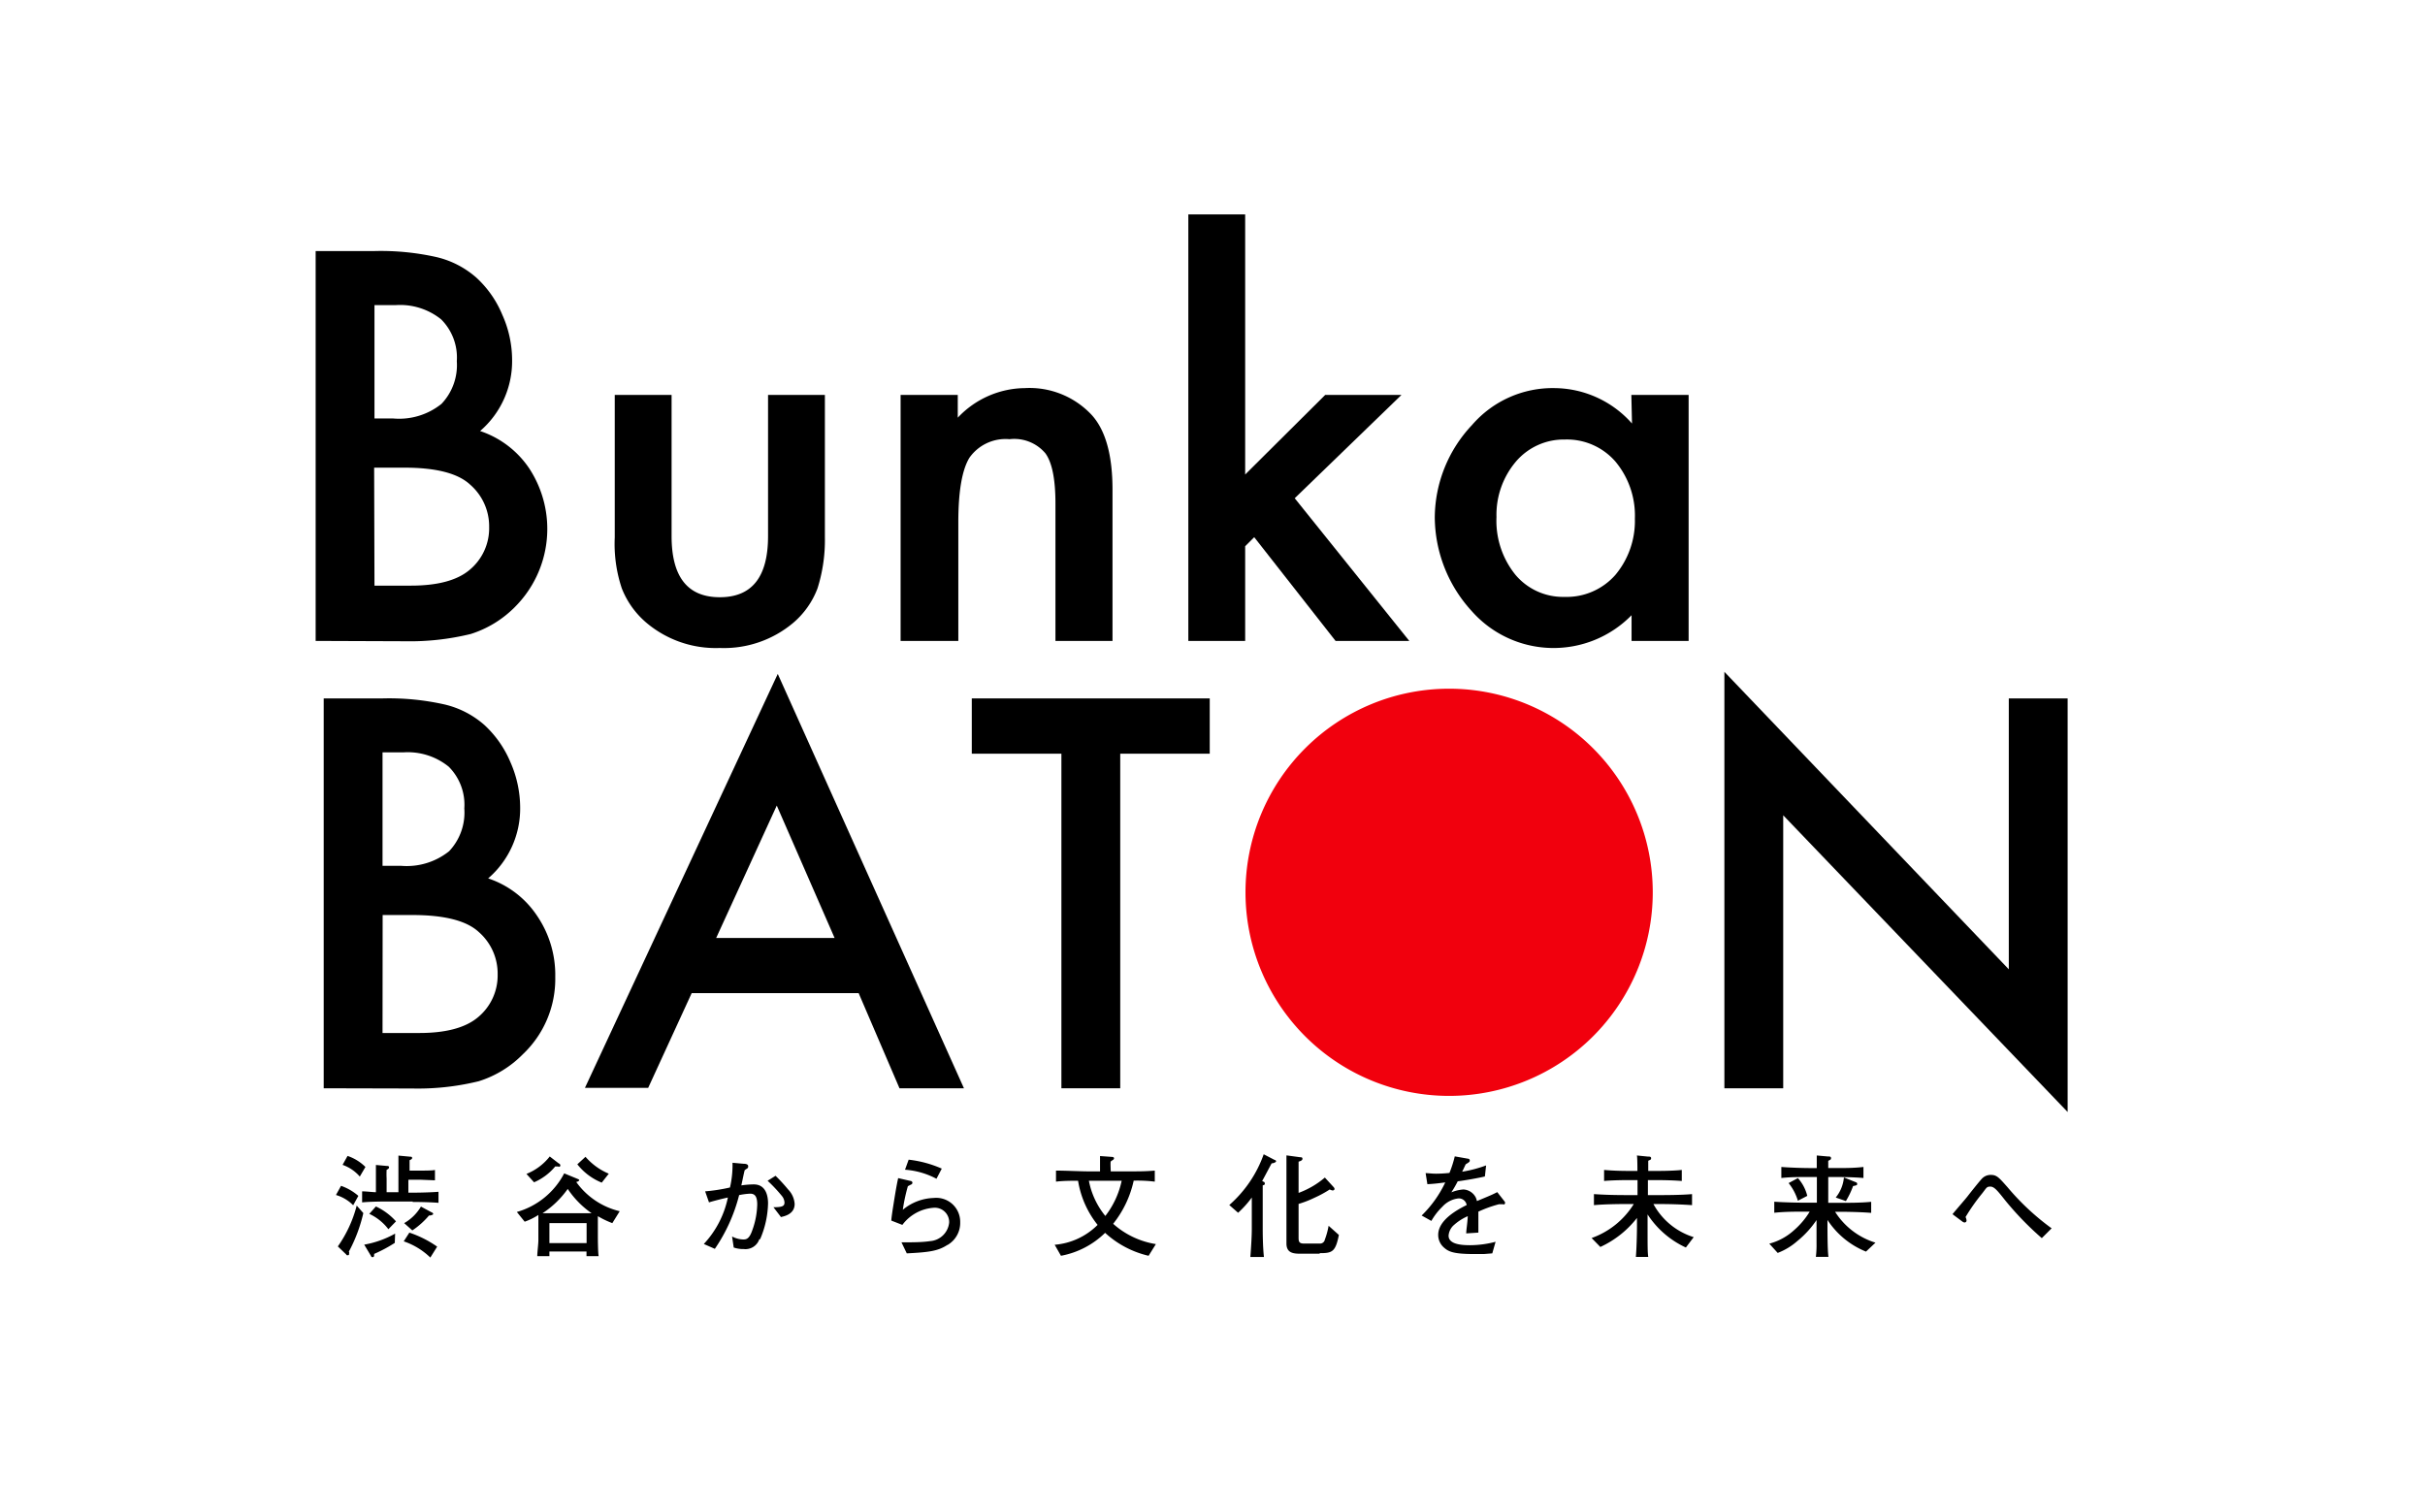
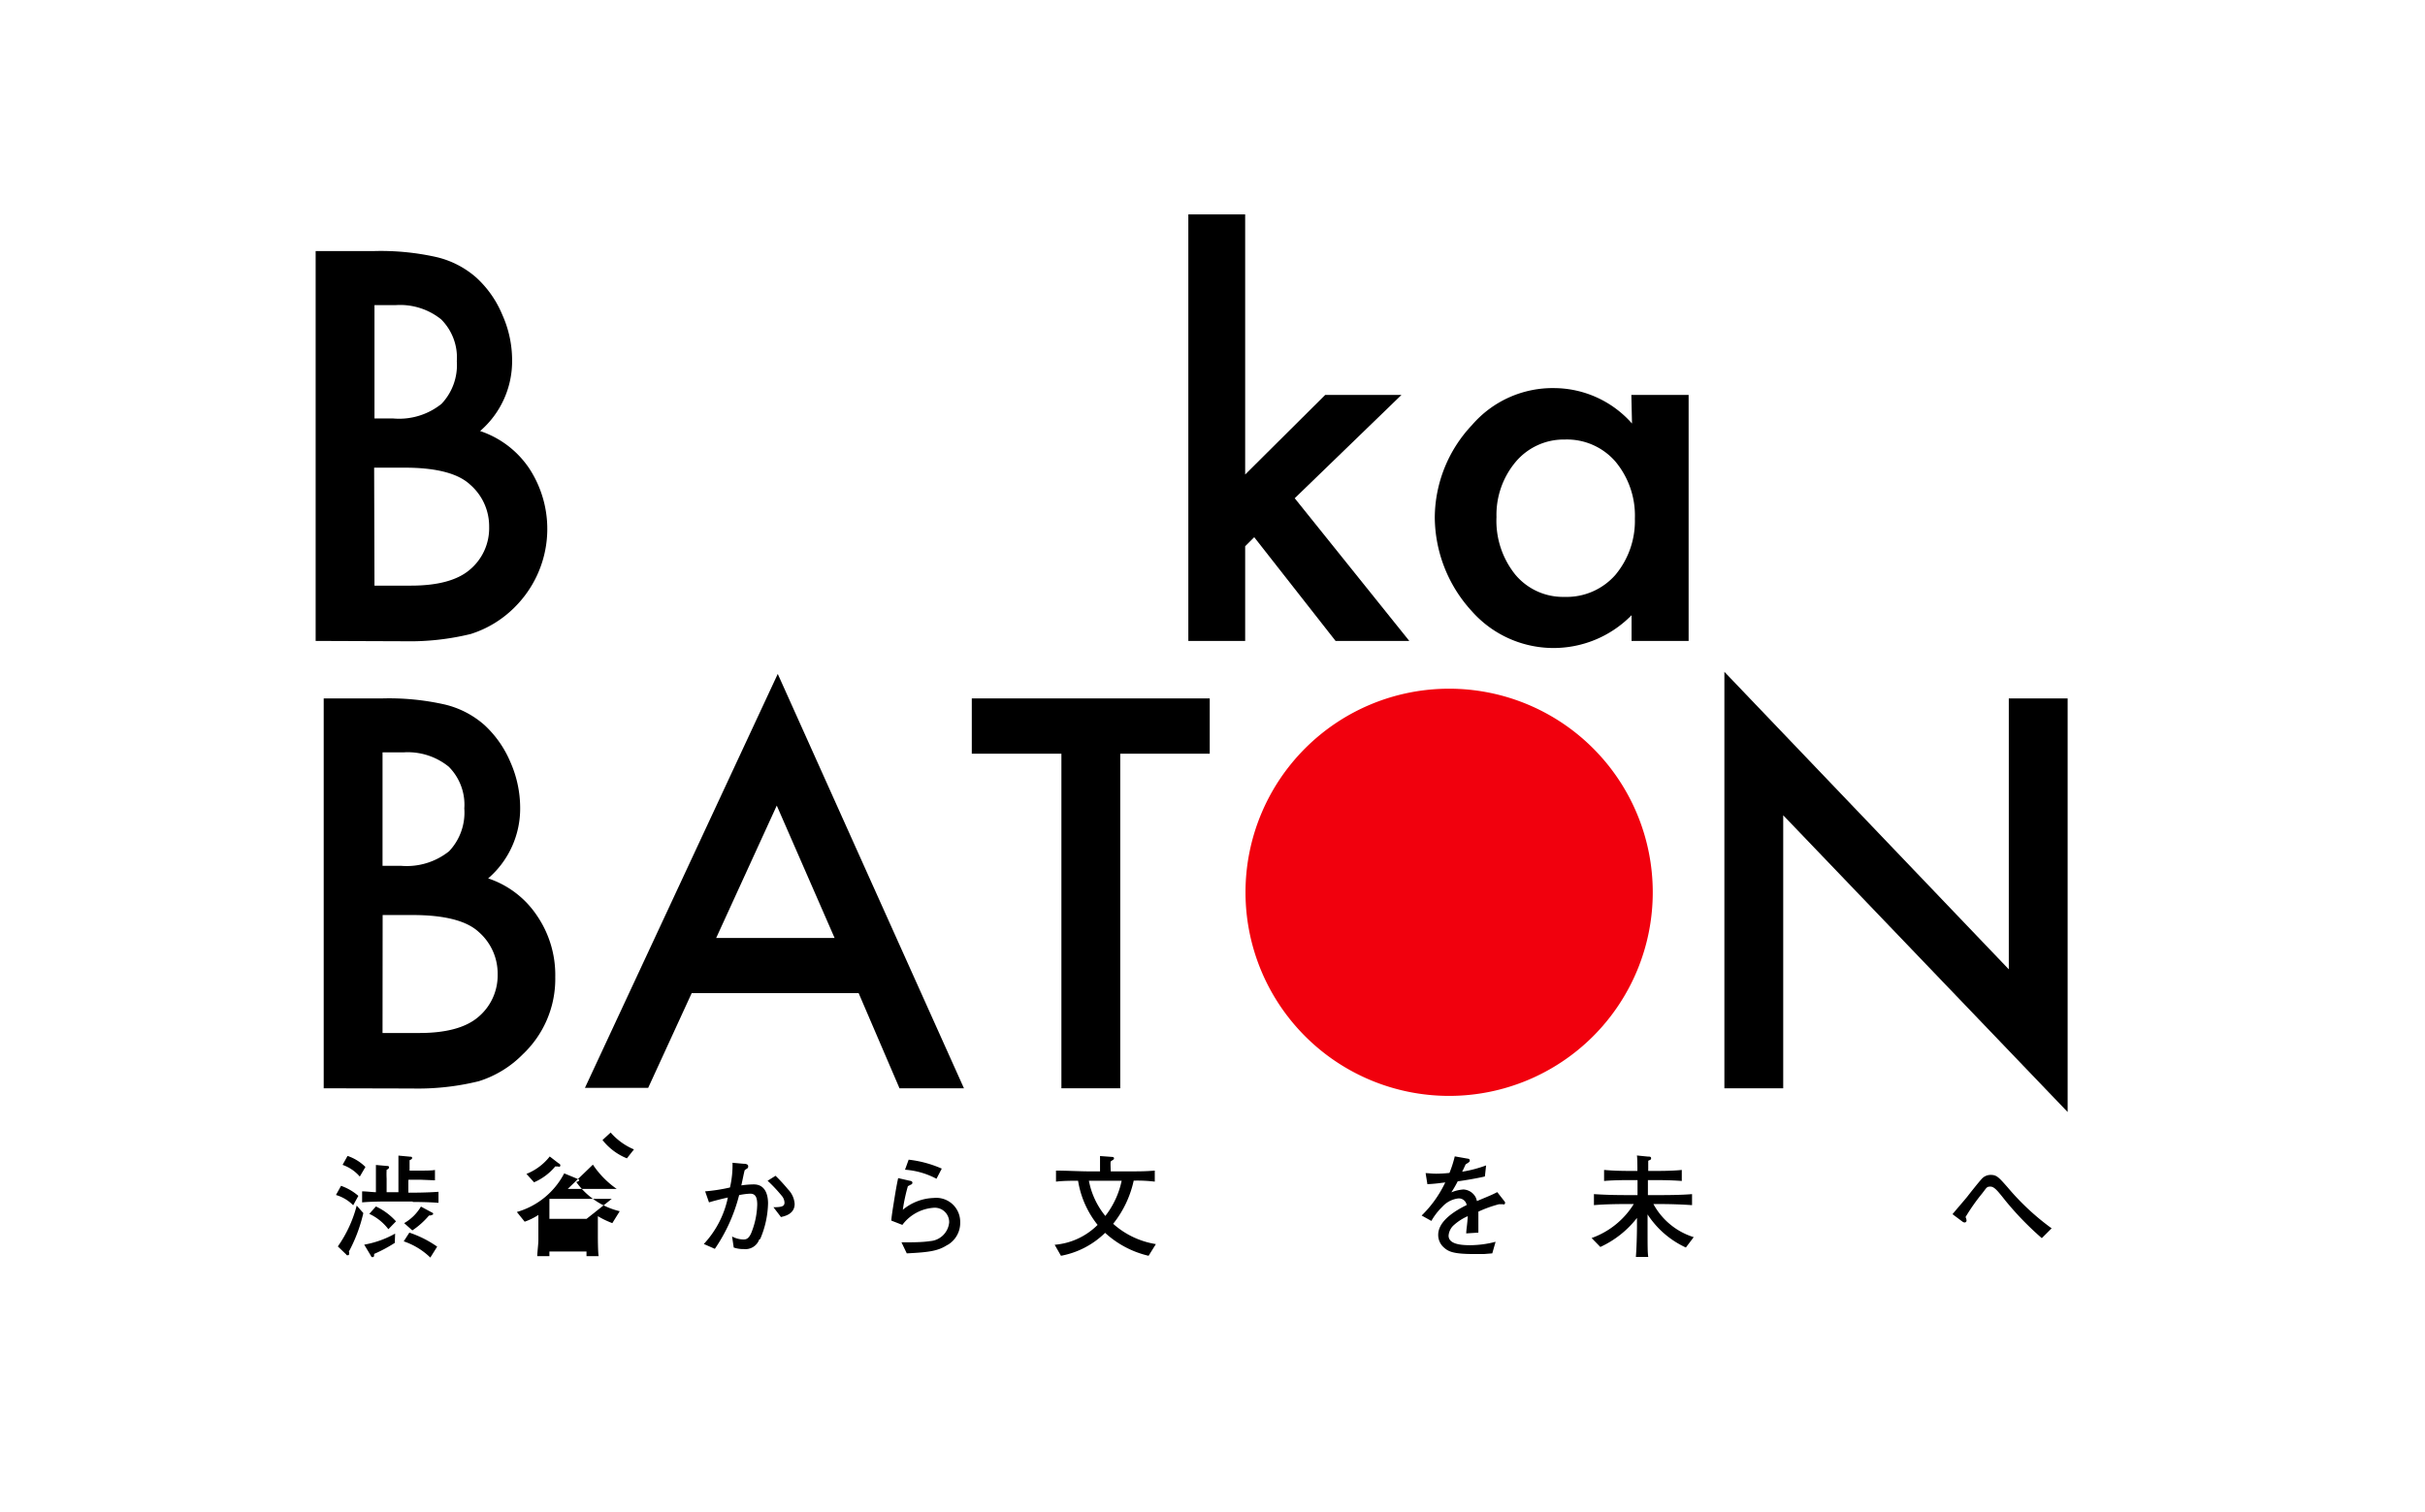
<svg xmlns="http://www.w3.org/2000/svg" viewBox="0 0 219.72 137">
  <defs>
    <style>.cls-1{fill:#f1000d;}.cls-2{fill:none;}</style>
  </defs>
  <title>logo</title>
  <g id="レイヤー_2" data-name="レイヤー 2">
    <g id="レイヤー_1-2" data-name="レイヤー 1">
      <g id="logo">
        <path d="M32,109.22a3.6,3.6,0,0,0-1.56-.93l.46-.83a4.78,4.78,0,0,1,1.57.91Zm-.37,4.22a.41.41,0,0,1,0,.16c0,.08,0,.15-.12.15s-.09,0-.15-.08l-.75-.72a11.33,11.33,0,0,0,1.71-3.7l.6.68a13.94,13.94,0,0,1-1.32,3.51m1-6.82a3.66,3.66,0,0,0-1.56-1.06l.45-.81a4.22,4.22,0,0,1,1.62,1Zm4.8,2.26H35.14c-.27,0-1.52,0-2.33.08v-1c.35,0,.91.07,1.25.08v-1.41s0-.8,0-1.06l1,.09c.07,0,.19,0,.19.12s-.11.17-.22.23a7.52,7.52,0,0,0,0,.79v1.24H36.1v-2.32c0-.09,0-.91,0-1l1.07.1c.07,0,.17,0,.17.11s-.09.14-.23.21c0,.3,0,.82,0,.94h1c.29,0,1.12,0,1.3-.06v.94l-1.23-.05H37v1.17h.39s1.32,0,2.34-.08v1c-1-.08-2.25-.08-2.34-.08m-1.62,3.71a13,13,0,0,1-1.87,1c0,.17,0,.29-.13.29s-.1,0-.17-.13l-.6-1a8.81,8.81,0,0,0,2.8-1Zm-.58-1.24A4.61,4.61,0,0,0,33.46,110l.6-.67a5.64,5.64,0,0,1,1.82,1.35Zm3.8,2.57a6.42,6.42,0,0,0-2.41-1.47l.51-.79a9.76,9.76,0,0,1,2.52,1.27Zm-.12-3.81a7.25,7.25,0,0,1-1.51,1.35l-.74-.66a4.14,4.14,0,0,0,1.52-1.5l1,.54c.06,0,.11.09.11.14s-.2.13-.33.13" />
-         <path d="M55.48,110.84a8.26,8.26,0,0,1-1.31-.63c0,.1,0,.71,0,.78v1c0,.08,0,1.44.07,1.84h-1.1c0-.06,0-.34,0-.42H49.78s0,.39,0,.42H48.68c0-.36.1-1.06.1-1.44v-1.06c0-.08,0-.53,0-.81s0-.23,0-.42a5.86,5.86,0,0,1-1.24.61l-.71-.88a7,7,0,0,0,4.29-3.5l1.09.45c.24.1.27.11.27.17s-.14.14-.27.16a6.76,6.76,0,0,0,3.94,2.65Zm-4.89-5.14a1.88,1.88,0,0,1-.28,0,5.13,5.13,0,0,1-1.92,1.44l-.69-.76a5.07,5.07,0,0,0,2.11-1.58l.83.64c.07,0,.13.1.13.19s-.12.11-.18.11m.85,2a8.44,8.44,0,0,1-2.28,2.2l1.28,0h1.88l1.28,0a8.28,8.28,0,0,1-2.16-2.2m1.71,3.1H49.78v1.81h3.37Zm1.37-3.67a5.39,5.39,0,0,1-2.21-1.66l.74-.68a5.75,5.75,0,0,0,2.11,1.53Z" />
+         <path d="M55.48,110.84a8.26,8.26,0,0,1-1.31-.63c0,.1,0,.71,0,.78v1c0,.08,0,1.44.07,1.84h-1.1c0-.06,0-.34,0-.42H49.78s0,.39,0,.42H48.68c0-.36.1-1.06.1-1.44v-1.06c0-.08,0-.53,0-.81s0-.23,0-.42a5.86,5.86,0,0,1-1.24.61l-.71-.88a7,7,0,0,0,4.29-3.5l1.09.45c.24.1.27.11.27.17s-.14.14-.27.16a6.76,6.76,0,0,0,3.94,2.65Zm-4.89-5.14a1.88,1.88,0,0,1-.28,0,5.13,5.13,0,0,1-1.92,1.44l-.69-.76a5.07,5.07,0,0,0,2.11-1.58l.83.64c.07,0,.13.1.13.19s-.12.11-.18.11m.85,2l1.28,0h1.88l1.28,0a8.28,8.28,0,0,1-2.16-2.2m1.71,3.1H49.78v1.81h3.37Zm1.37-3.67a5.39,5.39,0,0,1-2.21-1.66l.74-.68a5.75,5.75,0,0,0,2.11,1.53Z" />
        <path d="M68.8,112.3a1.33,1.33,0,0,1-1.41.89,2.67,2.67,0,0,1-.91-.14l-.15-1a2.28,2.28,0,0,0,1,.27c.25,0,.54,0,.82-.8a7.32,7.32,0,0,0,.46-2.35c0-.67-.16-1-.64-1a6.25,6.25,0,0,0-1,.13,15.23,15.23,0,0,1-2.2,4.87l-1-.44a8.75,8.75,0,0,0,2.18-4.21c-.39.08-1.34.32-1.71.44l-.35-1a15.82,15.82,0,0,0,2.25-.35,8.93,8.93,0,0,0,.23-2.24l1,.09c.08,0,.42,0,.42.22s-.07.16-.32.37c-.1.4-.12.55-.3,1.37a8,8,0,0,1,1.13-.09c1,0,1.29.88,1.29,1.72a8.64,8.64,0,0,1-.72,3.25m1.9-2-.69-.9c.84,0,1-.12,1-.43a1,1,0,0,0-.21-.56A13.59,13.59,0,0,0,69.55,107l.72-.45a14.84,14.84,0,0,1,1.13,1.23,2.08,2.08,0,0,1,.6,1.32c0,.93-.92,1.12-1.3,1.2" />
        <path d="M85.83,112.82c-.84.55-1.67.66-3.67.76l-.48-1c1,0,1.86,0,2.59-.11A1.87,1.87,0,0,0,86,110.78a1.3,1.3,0,0,0-1.43-1.33A3.87,3.87,0,0,0,81.76,111l-1-.39c0-.21.13-1.06.16-1.24.13-.81.29-1.86.46-2.61l1.09.25c.09,0,.2.06.2.17a.18.18,0,0,1-.14.17l-.27.14a16,16,0,0,0-.46,2.14,4.59,4.59,0,0,1,2.8-1.07A2.17,2.17,0,0,1,87,110.75a2.31,2.31,0,0,1-1.15,2.07m-1-6A7.13,7.13,0,0,0,82,106l.33-.91a10.28,10.28,0,0,1,3,.81Z" />
        <path d="M104.07,113.8a8.77,8.77,0,0,1-3.94-2.08,7.74,7.74,0,0,1-4,2.08l-.57-1A6.22,6.22,0,0,0,99.45,111a8.57,8.57,0,0,1-1.77-4c-.6,0-1.34,0-2,.08v-1c.9,0,2.24.07,2.93.07h1.06c0-1,0-1.07,0-1.39l1.09.08s.18,0,.18.13a.22.22,0,0,1-.11.15c-.13.08-.15.09-.19.14s0,.77,0,.89h1.65c1,0,1.46,0,2.34-.07v1a13.16,13.16,0,0,0-1.91-.09,9.49,9.49,0,0,1-1.86,3.91,7.59,7.59,0,0,0,3.87,1.84ZM98.66,107a7.16,7.16,0,0,0,1.49,3.19,7.85,7.85,0,0,0,1.48-3.19Z" />
-         <path d="M115.22,105.42c-.14.25-.73,1.38-.86,1.6l.12.07c.06,0,.12.07.12.16s0,.11-.19.17c0,.71,0,1,0,1.58v2.34c0,.24,0,1.59.11,2.57h-1.23c.07-.94.13-1.87.13-2.58v-2.81a9.08,9.08,0,0,1-1.24,1.38l-.8-.7a11,11,0,0,0,3.12-4.6l1,.52c.08,0,.12.07.12.13s-.22.16-.36.17m4.27,8.19h-1.78c-.71,0-1.19-.16-1.19-.93v-5.37c0-.62,0-.85,0-2.61l1.26.17c.09,0,.19,0,.19.14s-.16.2-.35.26c0,1.28,0,1.47,0,2v.83a7.8,7.8,0,0,0,2.38-1.39l.8.87a.35.35,0,0,1,.08.16c0,.08-.09.14-.18.14a1,1,0,0,1-.26-.09,10,10,0,0,1-1.38.75,9.33,9.33,0,0,1-1.44.56v3c0,.35,0,.59.47.59h1.44a.44.44,0,0,0,.47-.36,6.79,6.79,0,0,0,.34-1.25l.93.83c-.3,1.52-.6,1.65-1.7,1.65" />
        <path d="M136.2,109.13l-.39,0a11,11,0,0,0-1.86.67c0,.3,0,1.64,0,1.9l-1.1.07c0-.32.1-.82.14-1.56a4.63,4.63,0,0,0-1.34.88,1.44,1.44,0,0,0-.4.88c0,.78,1.12.87,1.95.87a9.15,9.15,0,0,0,2.31-.31l-.3,1.05-.75.06c-.23,0-.51,0-.95,0-1.86,0-2.28-.24-2.66-.57a1.51,1.51,0,0,1-.54-1.17c0-1.31,1.65-2.24,2.58-2.7a.72.72,0,0,0-.75-.6,2.32,2.32,0,0,0-1.45.75,5.8,5.8,0,0,0-1,1.29l-.88-.49a10.36,10.36,0,0,0,2.14-3c-.71.09-1,.13-1.62.16l-.16-1c.27,0,.54.05.95.05a12,12,0,0,0,1.21-.07,10.17,10.17,0,0,0,.48-1.5L133,105c.09,0,.17.06.17.16s0,.13-.37.35c-.16.34-.2.44-.32.67a11.44,11.44,0,0,0,2.17-.57l-.11,1c-.56.14-1.83.36-2.46.44-.25.48-.41.74-.58,1a3.56,3.56,0,0,1,1.09-.26,1.33,1.33,0,0,1,1.14.76,2.33,2.33,0,0,1,.09.29c1.32-.55,1.37-.57,1.84-.81l.66.84a.22.22,0,0,1,.05.14.14.14,0,0,1-.16.14" />
        <path d="M152.75,113.05a8.26,8.26,0,0,1-3.47-3v1.06c0,1.87,0,2.36.06,2.79h-1.12c.06-.67.1-2.09.1-2.8v-.73A8.93,8.93,0,0,1,145,113l-.79-.81a7.41,7.41,0,0,0,3.82-3.08h-.61c-.41,0-1.89,0-3,.1v-1c1,.07,2,.09,3,.09h.95v-1.36h-.68c-.31,0-1.48,0-2.35.08v-1c.78.07,1.56.09,2.35.09h.67c0-.17,0-1.31-.05-1.4l1,.1c.16,0,.29,0,.29.15s-.09.14-.26.23c0,.13,0,.77,0,.92H150c.38,0,1.56,0,2.38-.09v1c-.74-.06-1.63-.08-2.38-.08h-.69v1.36h1c.48,0,2,0,3-.09v1c-1-.07-2.06-.1-3-.1h-.5a6.27,6.27,0,0,0,3.65,3Z" />
-         <path d="M169.07,113.42a7.53,7.53,0,0,1-3.49-2.87v.35c0,.61,0,2.41.09,3h-1.14a9.08,9.08,0,0,0,.06-1.26c0-.27,0-1.46,0-1.7v-.38a8.71,8.71,0,0,1-1.76,1.92,5.82,5.82,0,0,1-1.76,1.06l-.76-.84a5.32,5.32,0,0,0,2.24-1.22,7.12,7.12,0,0,0,1.42-1.68h-.35c-1,0-1.91,0-2.86.1v-1c1,.07,2.42.09,2.86.09h1v-1.46c0-.14,0-.75,0-.87h-.75c-.82,0-1.64,0-2.47.09v-1c.86.07,2.1.1,2.47.1h.74c0-.74,0-.82,0-1.14l1,.09c.17,0,.29,0,.29.15s-.06.13-.25.25c0,.15,0,.2,0,.65h.71c.83,0,1.66,0,2.48-.1v1c-1.07-.09-2.39-.09-2.48-.09h-.71c0,.69,0,.76,0,.89V109h1c1,0,1.93,0,2.89-.09v1c-1.24-.1-2.78-.1-2.89-.1h-.38a6.64,6.64,0,0,0,3.66,2.8Zm-6.17-4.61a4.75,4.75,0,0,0-.84-1.6l.84-.45a3.73,3.73,0,0,1,.85,1.61Zm5-1.33a7.58,7.58,0,0,1-.65,1.36l-.92-.32a3.36,3.36,0,0,0,.74-1.82l1,.4c.13.05.2.07.2.18s0,.13-.38.2" />
        <path d="M185,112.2a27.85,27.85,0,0,1-3.29-3.39c-.67-.84-1-1.28-1.36-1.28s-.33.08-.78.65a17.73,17.73,0,0,0-1.48,2.11.79.79,0,0,1,.09.31.17.17,0,0,1-.16.18.32.32,0,0,1-.2-.07l-.91-.68c.21-.27,1.18-1.38,1.37-1.63s1.05-1.33,1.25-1.54a1.08,1.08,0,0,1,.85-.39c.54,0,.73.23,1.51,1.11a22.32,22.32,0,0,0,4,3.73Z" />
        <path d="M28.6,58.08V22.75h5.31a23,23,0,0,1,5.65.55,8.36,8.36,0,0,1,3.59,1.85,9.48,9.48,0,0,1,2.36,3.37,10.05,10.05,0,0,1,.89,4.11,8.35,8.35,0,0,1-2.9,6.43,8.66,8.66,0,0,1,4.44,3.37A10,10,0,0,1,46.66,55a9.76,9.76,0,0,1-4,2.45,23.21,23.21,0,0,1-6,.66Zm5.33-20.16H35.6A6.13,6.13,0,0,0,40,36.6a5.1,5.1,0,0,0,1.39-3.87,4.88,4.88,0,0,0-1.42-3.79,5.93,5.93,0,0,0-4.12-1.29H33.93Zm0,15.15h3.3q3.62,0,5.31-1.42a4.9,4.9,0,0,0,1.78-3.89,5,5,0,0,0-1.72-3.84q-1.66-1.55-6-1.54h-2.7Z" />
-         <path d="M60.85,35.79V48.58c0,3.7,1.45,5.54,4.37,5.54s4.37-1.84,4.37-5.54V35.79h5.15V48.7a14.44,14.44,0,0,1-.67,4.62,7.64,7.64,0,0,1-2.22,3.14,9.75,9.75,0,0,1-6.63,2.26,9.74,9.74,0,0,1-6.62-2.26,7.84,7.84,0,0,1-2.26-3.14,12.7,12.7,0,0,1-.64-4.62V35.79Z" />
-         <path d="M81.6,35.79h5.18v2.06a8.44,8.44,0,0,1,6.08-2.68,7.7,7.7,0,0,1,6.07,2.45q1.88,2.09,1.87,6.8V58.08H95.63V45.63c0-2.19-.3-3.71-.91-4.55a3.69,3.69,0,0,0-3.25-1.28,4,4,0,0,0-3.64,1.69q-1,1.66-1,5.84V58.08H81.6Z" />
        <polygon points="112.82 19.43 112.82 43 120.07 35.79 126.98 35.79 117.31 45.15 127.69 58.08 121.01 58.08 113.64 48.68 112.82 49.5 112.82 58.08 107.67 58.08 107.67 19.43 112.82 19.43" />
        <path d="M147.81,35.79H153V58.08h-5.17V55.75a9.89,9.89,0,0,1-14.48-.37A12.69,12.69,0,0,1,130,46.87a12.31,12.31,0,0,1,3.37-8.35,9.65,9.65,0,0,1,7.5-3.35,9.46,9.46,0,0,1,7,3.21ZM135.59,46.87a7.77,7.77,0,0,0,1.72,5.22,5.63,5.63,0,0,0,4.44,2,5.88,5.88,0,0,0,4.62-2A7.62,7.62,0,0,0,148.13,47a7.64,7.64,0,0,0-1.76-5.17,5.81,5.81,0,0,0-4.58-2,5.7,5.7,0,0,0-4.44,2,7.46,7.46,0,0,0-1.76,5" />
        <path d="M29.33,98.62V63.29h5.31a23,23,0,0,1,5.65.55,8.36,8.36,0,0,1,3.59,1.85,9.66,9.66,0,0,1,2.36,3.36,10.26,10.26,0,0,1,.89,4.12,8.35,8.35,0,0,1-2.9,6.43A8.56,8.56,0,0,1,48.67,83a9.52,9.52,0,0,1,1.64,5.53,9.39,9.39,0,0,1-2.93,7,9.63,9.63,0,0,1-4,2.45,23.07,23.07,0,0,1-6,.66Zm5.33-20.16h1.67a6.15,6.15,0,0,0,4.36-1.32,5.1,5.1,0,0,0,1.38-3.88,4.87,4.87,0,0,0-1.41-3.78,5.89,5.89,0,0,0-4.12-1.3H34.66Zm0,15.15H38c2.41,0,4.18-.48,5.3-1.42a4.91,4.91,0,0,0,1.79-3.89,5,5,0,0,0-1.72-3.85q-1.66-1.53-6-1.53h-2.7Z" />
        <path d="M77.8,90H62.67l-3.94,8.58H53L70.47,61.07,87.34,98.62H81.5Zm-2.18-5L70.38,73,64.89,85Z" />
        <polygon points="101.5 68.3 101.5 98.62 96.17 98.62 96.17 68.3 88.05 68.3 88.05 63.29 109.61 63.29 109.61 68.3 101.5 68.3" />
        <polygon points="156.24 98.62 156.24 60.88 182.01 87.84 182.01 63.29 187.34 63.29 187.34 100.77 161.57 73.88 161.57 98.62 156.24 98.62" />
        <path class="cls-1" d="M112.85,80.86A18.45,18.45,0,1,1,131.3,99.31a18.45,18.45,0,0,1-18.45-18.45" />
        <rect class="cls-2" width="219.72" height="137" />
      </g>
    </g>
  </g>
</svg>